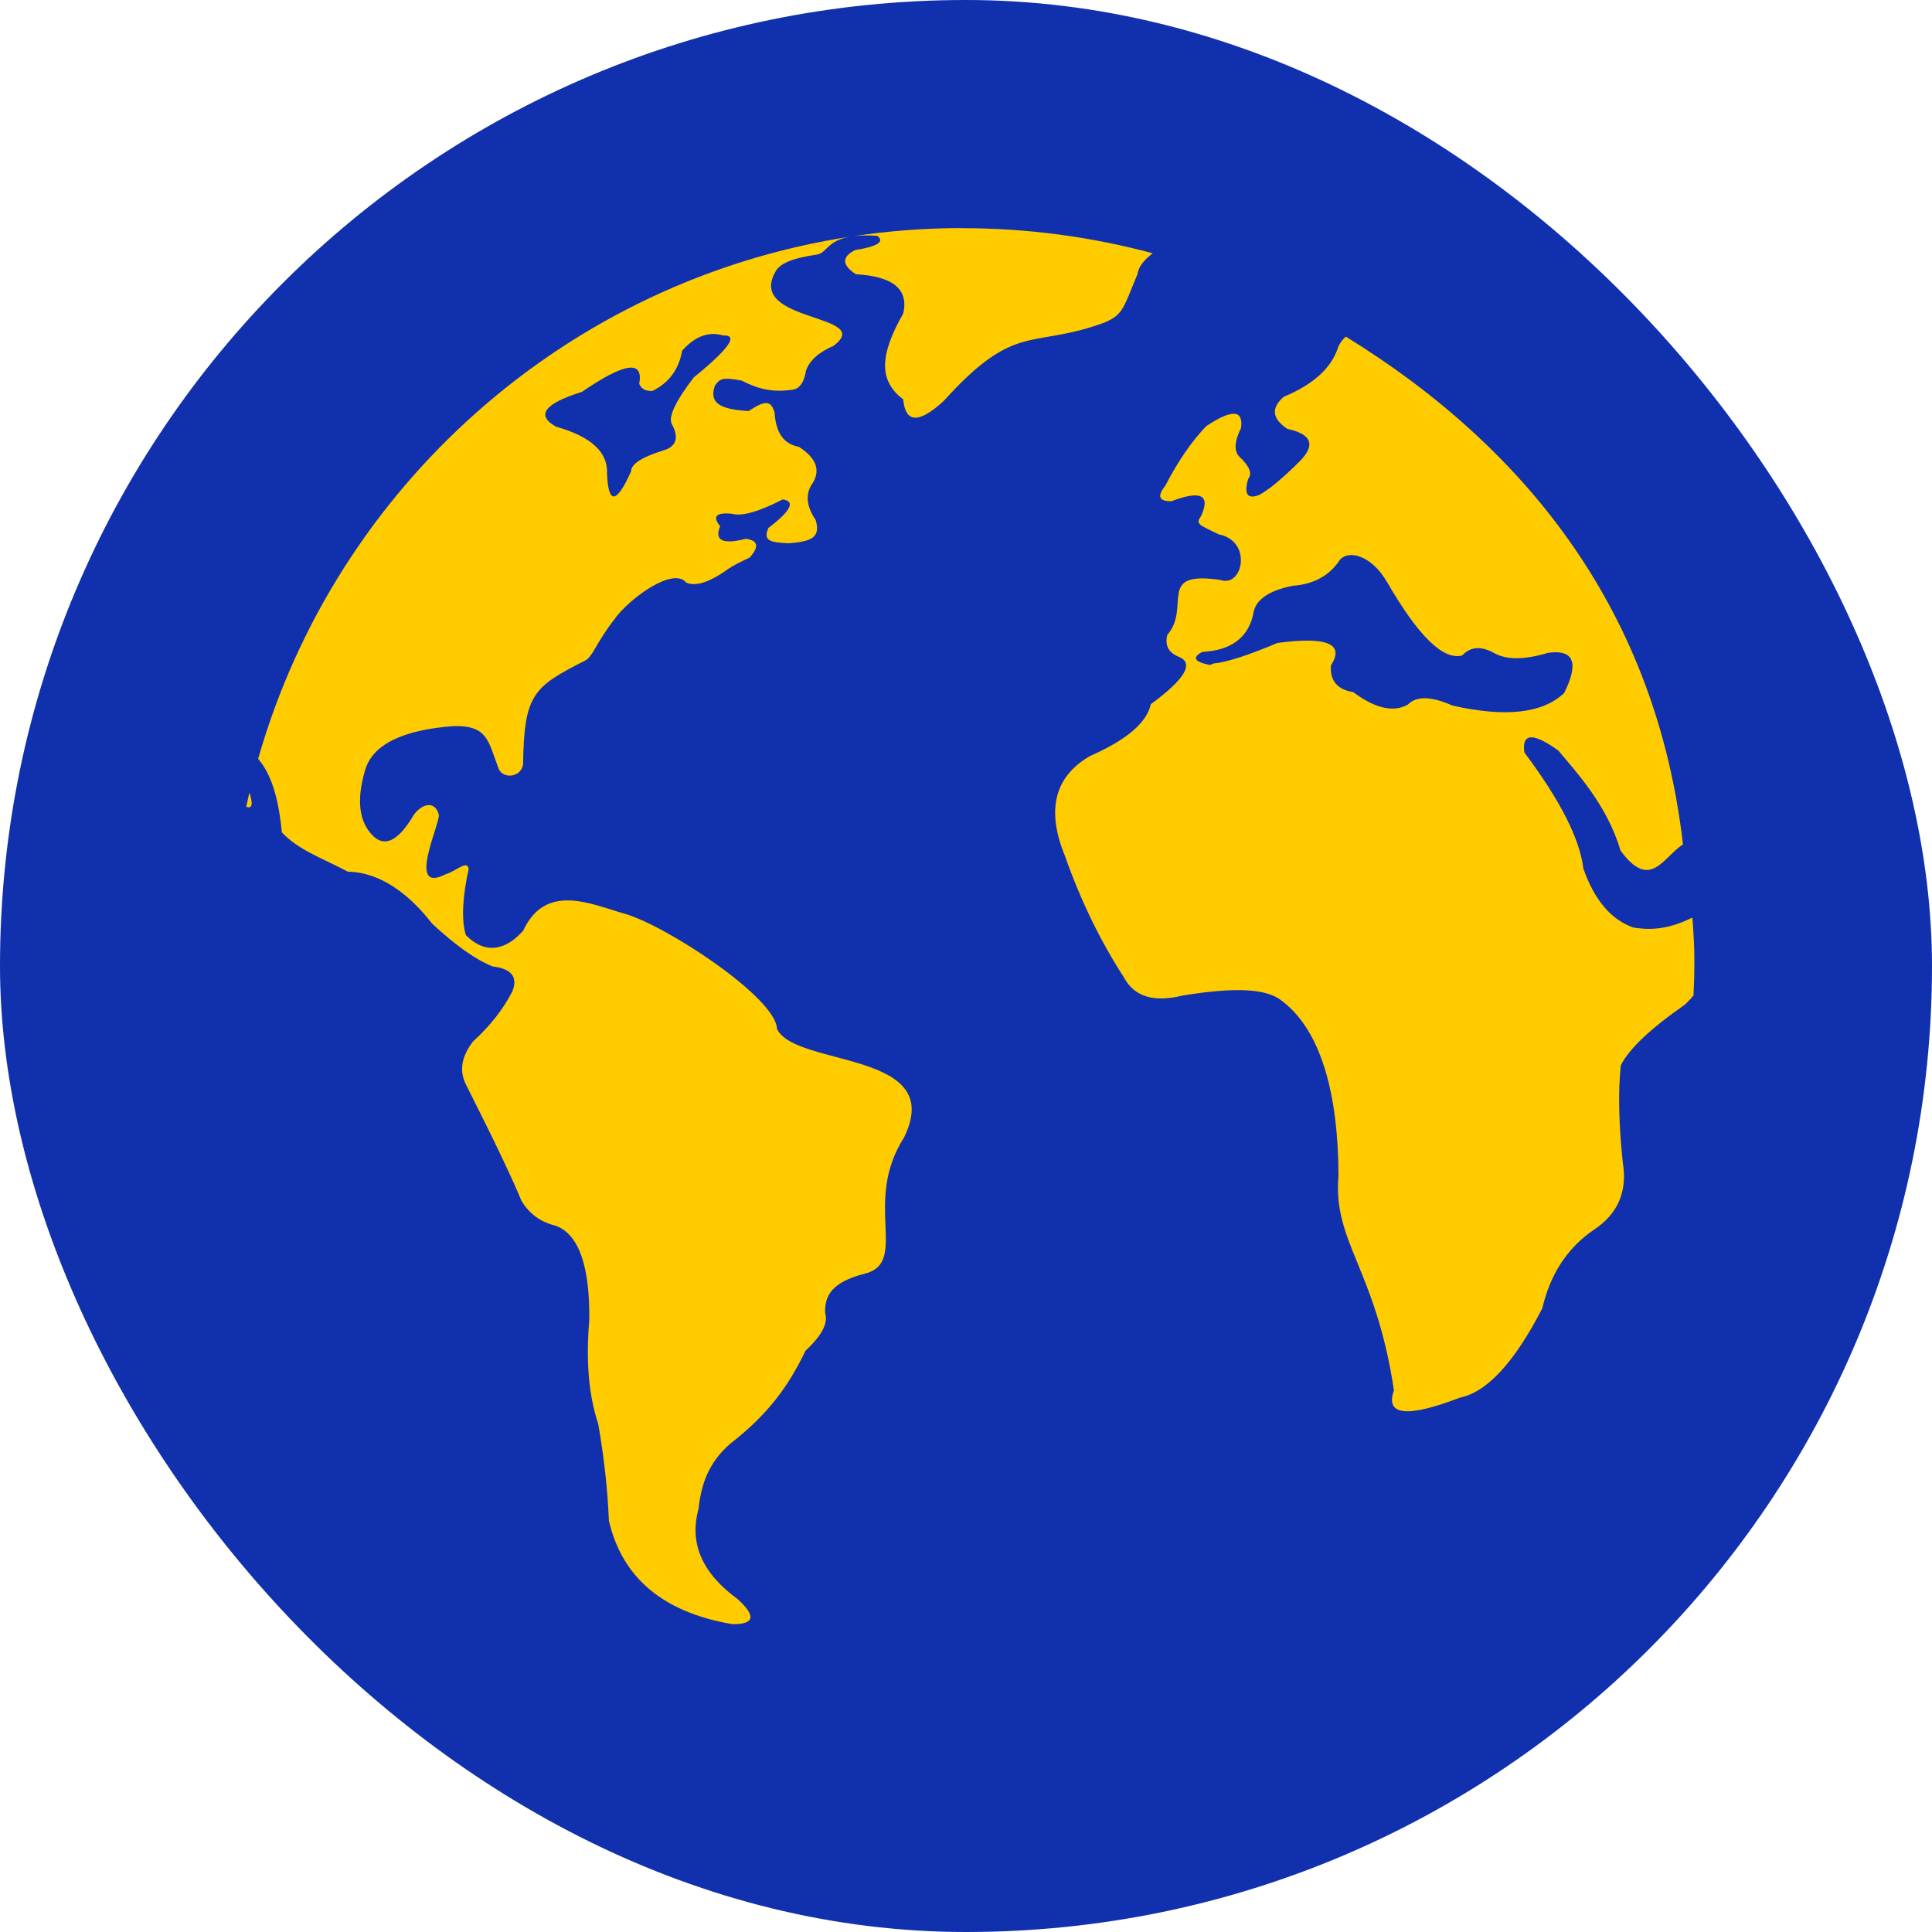
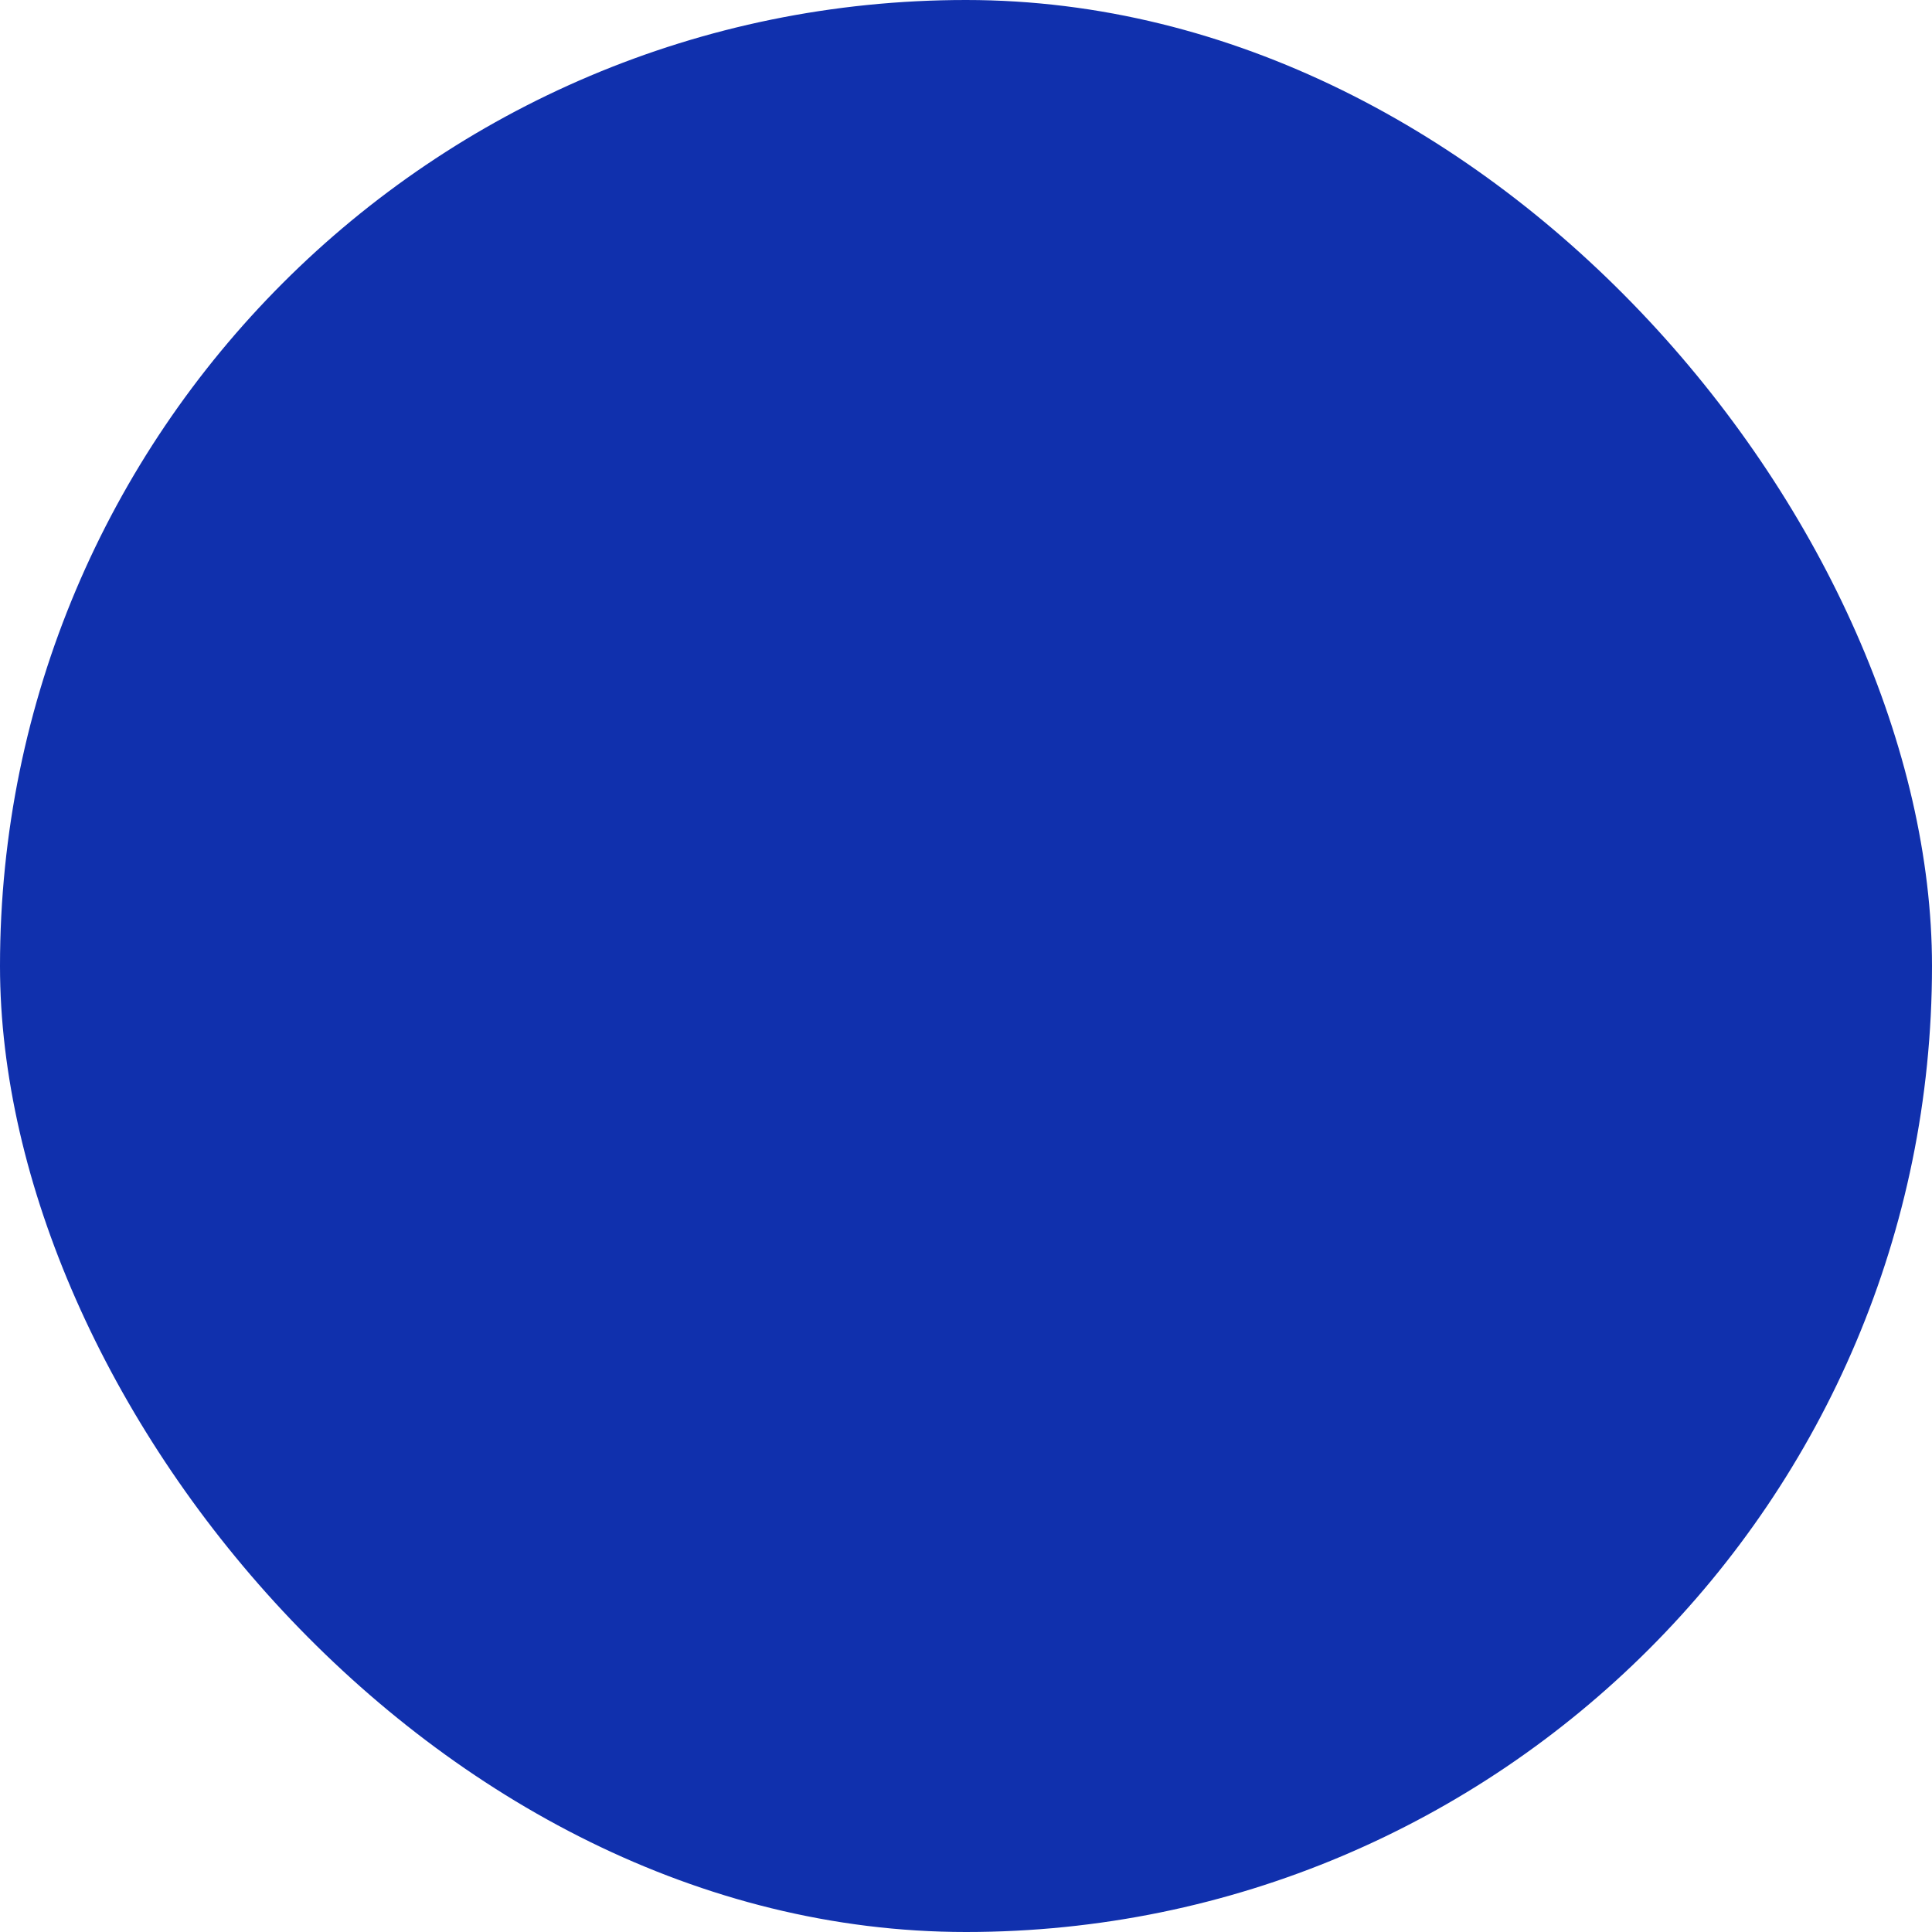
<svg xmlns="http://www.w3.org/2000/svg" width="20" height="20" viewBox="0 0 20 20" fill="none">
  <rect width="20" height="20" rx="10" fill="#1030AD" />
-   <path fill-rule="evenodd" clip-rule="evenodd" d="M6.617 3.973C6.664 3.725 6.467 3.753 6.025 4.056C5.634 4.179 5.544 4.299 5.757 4.417C6.121 4.52 6.297 4.683 6.284 4.907C6.298 5.225 6.382 5.216 6.533 4.879C6.533 4.805 6.641 4.734 6.857 4.666C6.998 4.628 7.032 4.538 6.959 4.398C6.911 4.327 6.985 4.164 7.181 3.908C7.547 3.61 7.648 3.465 7.486 3.473C7.336 3.428 7.194 3.481 7.061 3.631C7.028 3.823 6.926 3.962 6.755 4.047C6.684 4.05 6.638 4.026 6.617 3.973M14.359 6.027H14.36C14.683 6.587 14.943 6.839 15.137 6.785C15.224 6.691 15.339 6.685 15.479 6.767C15.607 6.832 15.79 6.829 16.025 6.758C16.293 6.721 16.348 6.86 16.192 7.174C15.97 7.385 15.585 7.428 15.036 7.304C14.815 7.206 14.661 7.203 14.573 7.295C14.424 7.377 14.235 7.334 14.009 7.165C13.843 7.138 13.766 7.046 13.778 6.888C13.922 6.664 13.737 6.587 13.223 6.656C12.918 6.785 12.698 6.856 12.564 6.868C12.552 6.874 12.539 6.878 12.525 6.884C12.364 6.852 12.337 6.807 12.445 6.749C12.743 6.733 12.919 6.603 12.973 6.36C12.99 6.214 13.126 6.116 13.38 6.064C13.6 6.049 13.763 5.959 13.87 5.796C13.964 5.686 14.204 5.754 14.359 6.027ZM2.672 7.856C3.475 5.041 5.866 2.896 8.814 2.448C8.558 2.487 8.561 2.622 8.453 2.636C8.185 2.675 8.068 2.734 8.028 2.812C7.72 3.343 9.07 3.247 8.629 3.58C8.474 3.647 8.379 3.733 8.343 3.839C8.325 3.953 8.282 4.018 8.213 4.033C8.004 4.064 7.862 4.033 7.677 3.94C7.476 3.902 7.449 3.92 7.399 3.996C7.341 4.171 7.451 4.238 7.75 4.255C7.924 4.139 7.983 4.145 8.019 4.273C8.031 4.481 8.115 4.598 8.269 4.625C8.445 4.737 8.495 4.86 8.417 4.995C8.334 5.107 8.344 5.236 8.444 5.383C8.497 5.562 8.405 5.605 8.167 5.624C7.97 5.615 7.898 5.599 7.954 5.466C8.188 5.287 8.237 5.189 8.102 5.17C7.855 5.298 7.679 5.348 7.575 5.318C7.412 5.303 7.372 5.346 7.455 5.448C7.393 5.596 7.482 5.639 7.723 5.577C7.849 5.596 7.861 5.66 7.76 5.772C7.66 5.819 7.59 5.856 7.548 5.883C7.352 6.026 7.204 6.075 7.103 6.031C6.972 5.864 6.513 6.192 6.354 6.419C6.163 6.667 6.137 6.8 6.054 6.84C5.521 7.11 5.425 7.188 5.415 7.913C5.392 8.058 5.188 8.067 5.156 7.941C5.054 7.673 5.048 7.511 4.703 7.516C4.162 7.555 3.853 7.71 3.778 7.978C3.699 8.249 3.712 8.456 3.815 8.598C3.952 8.79 4.109 8.735 4.286 8.431C4.389 8.301 4.509 8.303 4.542 8.432C4.563 8.516 4.2 9.261 4.611 9.051C4.73 9.015 4.835 8.898 4.852 8.995C4.793 9.255 4.771 9.521 4.823 9.681C5.028 9.887 5.239 9.834 5.416 9.634C5.65 9.133 6.118 9.36 6.467 9.459C6.895 9.58 8.036 10.329 8.043 10.651C8.236 11.052 9.81 10.869 9.356 11.78C8.927 12.451 9.415 13.072 8.949 13.186C8.62 13.27 8.534 13.406 8.542 13.594C8.589 13.737 8.423 13.904 8.339 13.982C8.157 14.36 7.947 14.643 7.561 14.944C7.32 15.153 7.259 15.382 7.229 15.629C7.135 15.978 7.27 16.287 7.636 16.554C7.83 16.73 7.811 16.816 7.58 16.813C6.865 16.691 6.439 16.333 6.303 15.74C6.29 15.418 6.253 15.085 6.193 14.741C6.095 14.448 6.064 14.091 6.1 13.668C6.107 13.099 5.989 12.772 5.748 12.687C5.594 12.65 5.477 12.564 5.397 12.428C5.305 12.203 5.114 11.802 4.823 11.226C4.752 11.084 4.777 10.936 4.897 10.781C5.073 10.621 5.209 10.448 5.304 10.263C5.363 10.114 5.295 10.028 5.101 10.005C4.928 9.937 4.718 9.789 4.472 9.56C4.248 9.27 3.946 9.029 3.603 9.024C3.305 8.87 3.089 8.797 2.918 8.617C2.889 8.321 2.828 8.037 2.673 7.856H2.672ZM2.549 8.351C2.56 8.302 2.571 8.253 2.582 8.204C2.626 8.339 2.603 8.374 2.549 8.351ZM13.933 3.485C15.861 4.675 17.15 6.382 17.422 8.741C17.216 8.873 17.084 9.228 16.775 8.804C16.636 8.331 16.313 7.988 16.132 7.77C15.87 7.581 15.753 7.587 15.78 7.789C16.151 8.284 16.355 8.685 16.391 8.992C16.506 9.318 16.678 9.521 16.909 9.602C17.029 9.62 17.232 9.644 17.52 9.498C17.532 9.674 17.54 9.79 17.54 9.941C17.54 10.091 17.537 10.185 17.531 10.306C17.505 10.336 17.476 10.368 17.445 10.398C17.088 10.646 16.866 10.855 16.779 11.027C16.75 11.286 16.756 11.619 16.798 12.026C16.85 12.33 16.751 12.564 16.502 12.729C16.227 12.916 16.049 13.187 15.966 13.543C15.679 14.101 15.395 14.41 15.114 14.468C14.565 14.679 14.337 14.654 14.43 14.393C14.242 13.136 13.796 12.857 13.856 12.174C13.854 11.325 13.676 10.653 13.253 10.348C13.097 10.236 12.79 10.217 12.247 10.305C11.946 10.38 11.743 10.319 11.636 10.12C11.389 9.738 11.185 9.318 11.025 8.862C10.829 8.386 10.915 8.04 11.284 7.826C11.662 7.66 11.872 7.481 11.913 7.29C12.26 7.035 12.36 6.873 12.214 6.804C12.099 6.761 12.056 6.684 12.084 6.573C12.335 6.281 11.962 5.904 12.634 6.004C12.866 6.086 12.97 5.601 12.615 5.531C12.429 5.439 12.368 5.427 12.431 5.347C12.535 5.124 12.433 5.072 12.126 5.189C11.998 5.19 11.976 5.137 12.061 5.032C12.194 4.775 12.336 4.569 12.486 4.412C12.753 4.234 12.873 4.241 12.847 4.431C12.779 4.568 12.773 4.667 12.828 4.726C12.935 4.825 12.966 4.902 12.921 4.958C12.876 5.114 12.912 5.17 13.032 5.125C13.132 5.073 13.274 4.955 13.457 4.773C13.621 4.605 13.578 4.494 13.327 4.44C13.168 4.335 13.155 4.223 13.29 4.107C13.586 3.984 13.771 3.82 13.845 3.616C13.859 3.567 13.889 3.523 13.932 3.485H13.933ZM9.961 2.362C10.643 2.362 11.304 2.453 11.933 2.622C11.843 2.69 11.785 2.763 11.775 2.839C11.615 3.217 11.631 3.276 11.354 3.367C10.658 3.599 10.492 3.35 9.767 4.153C9.485 4.41 9.371 4.355 9.35 4.135C9.112 3.952 9.088 3.704 9.35 3.246C9.409 2.996 9.246 2.86 8.86 2.839C8.715 2.744 8.712 2.661 8.851 2.589C9.083 2.552 9.161 2.503 9.082 2.441C8.979 2.434 8.898 2.437 8.832 2.445C9.201 2.39 9.577 2.361 9.961 2.361V2.362Z" fill="#FFCC00" />
</svg>